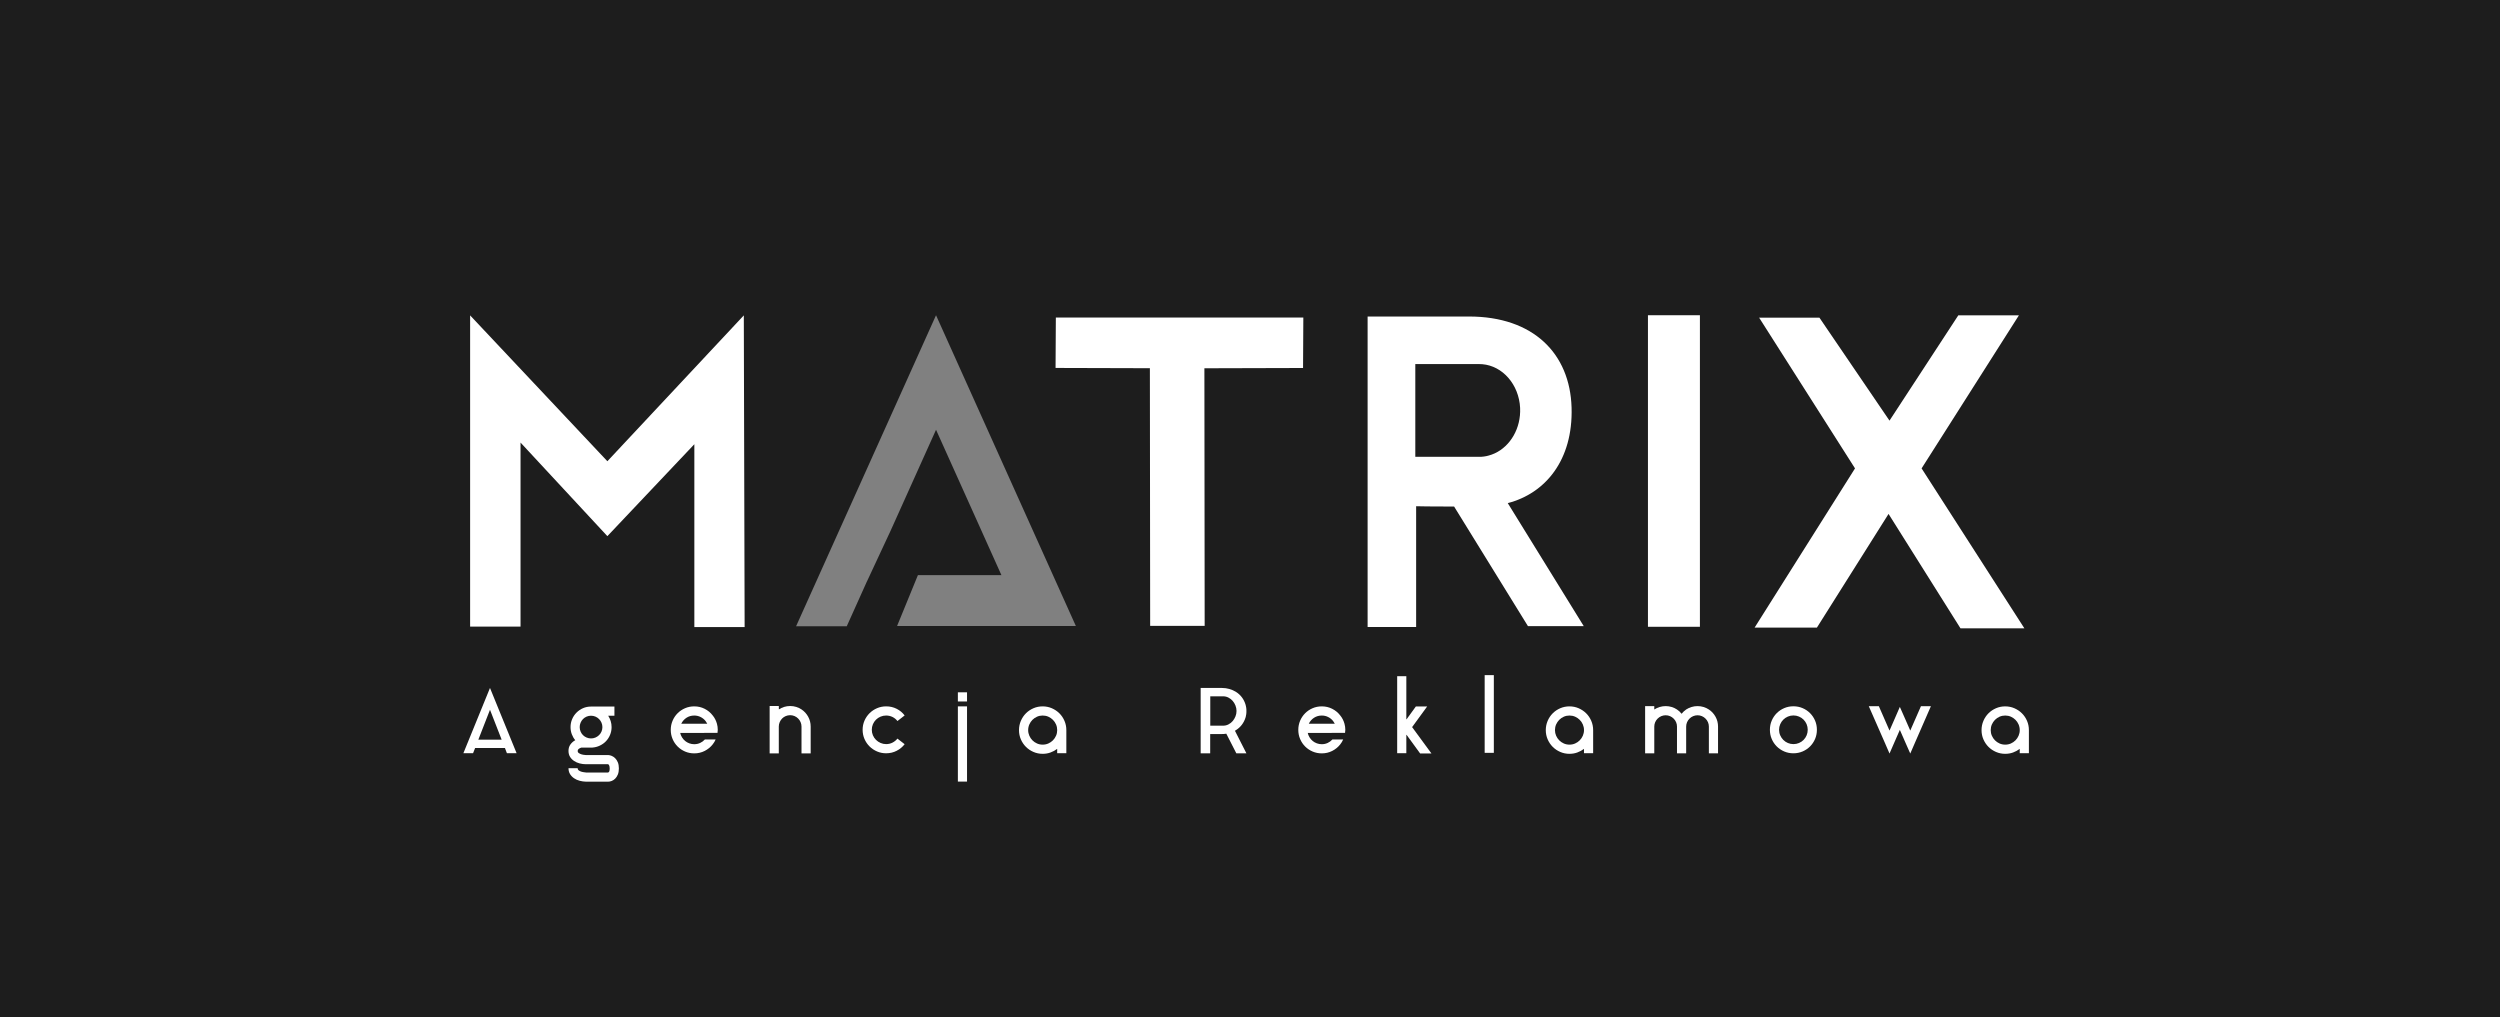
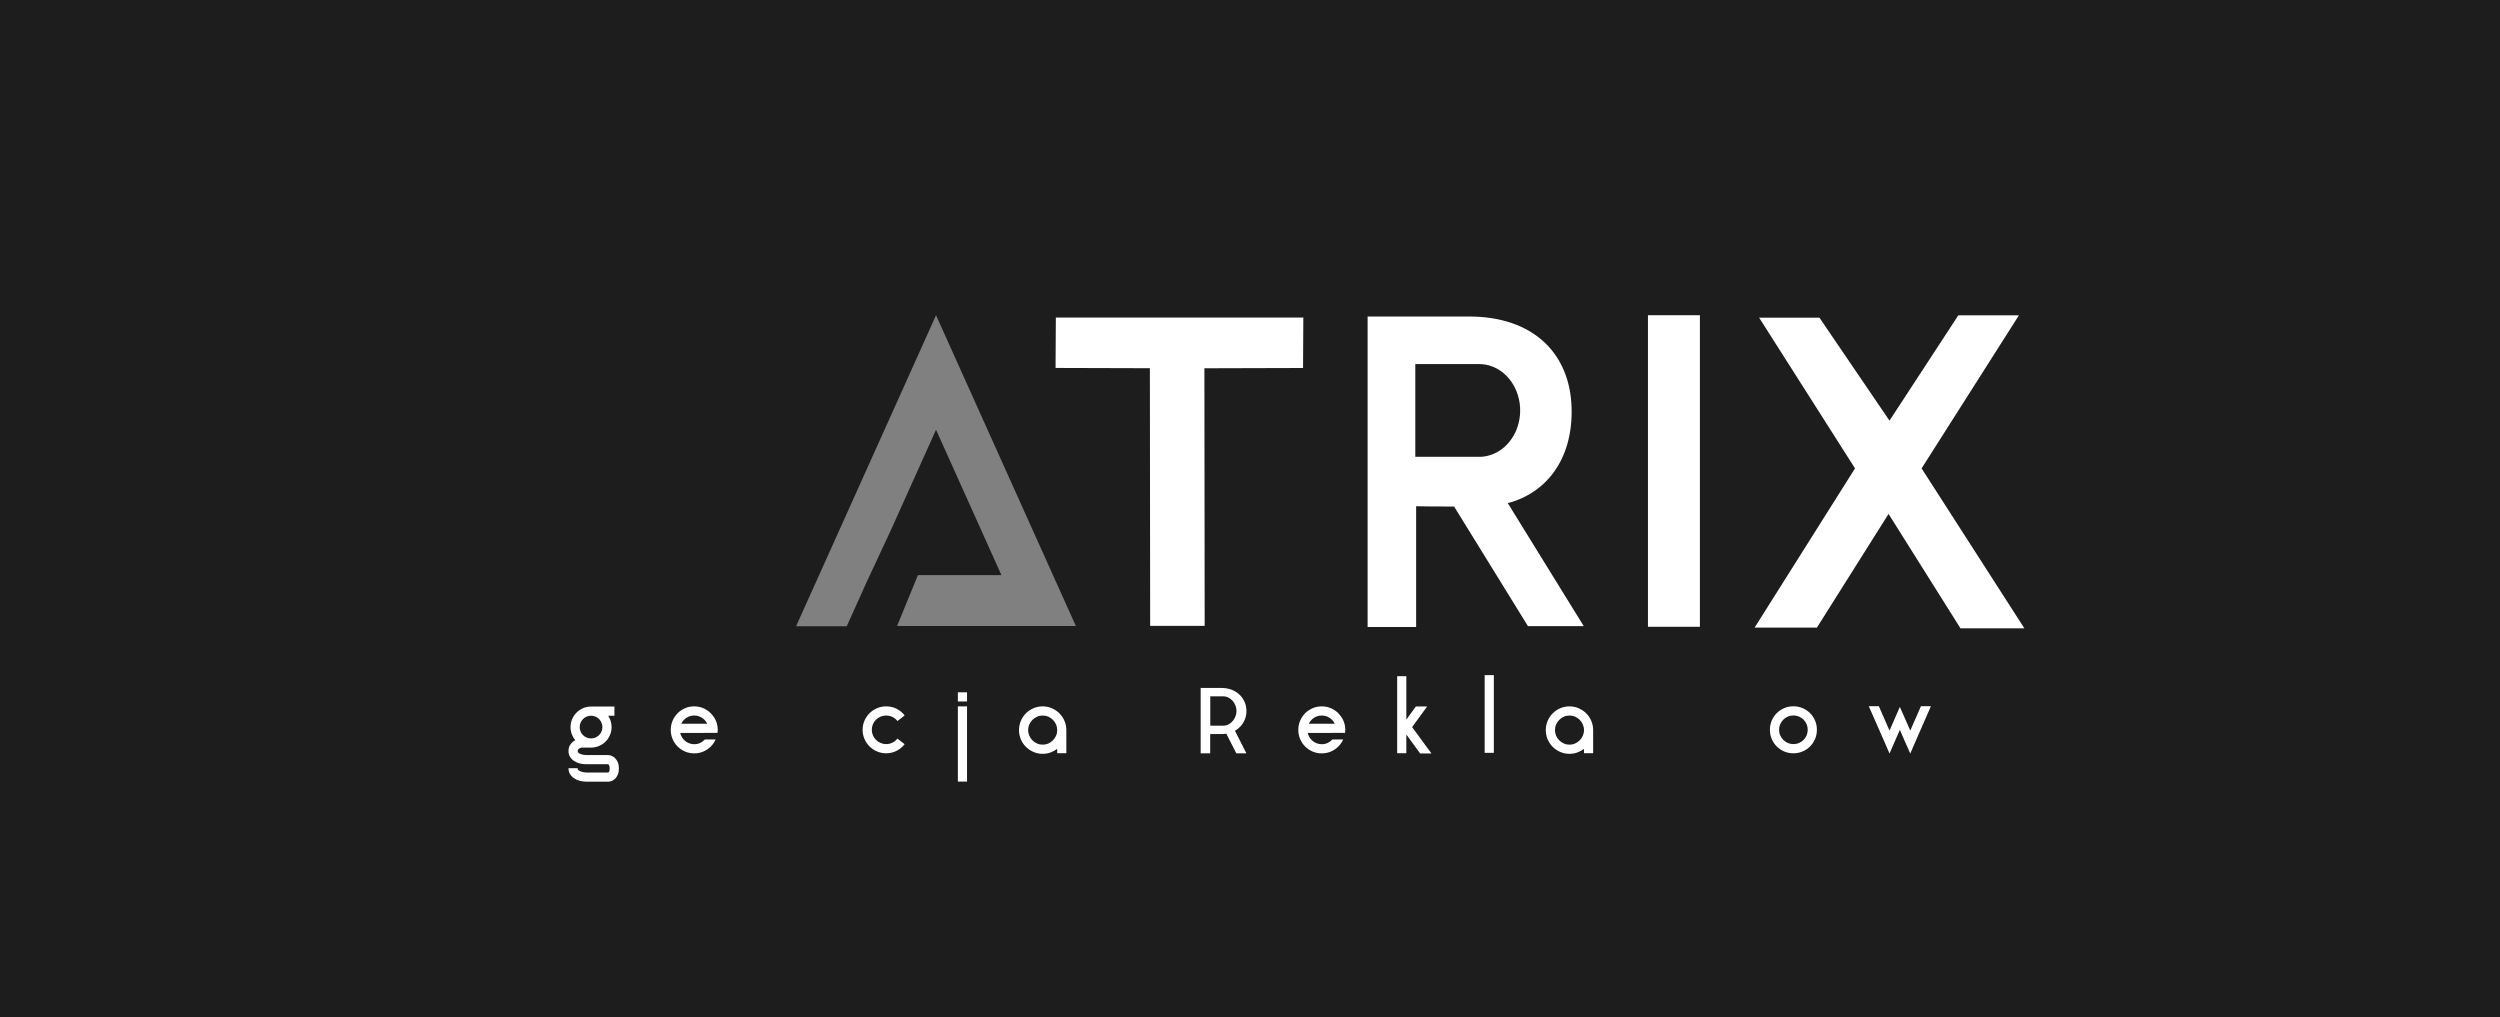
<svg xmlns="http://www.w3.org/2000/svg" version="1.1" id="Warstwa_1" x="0px" y="0px" width="644.162px" height="262.066px" viewBox="0 0 644.162 262.066" enable-background="new 0 0 644.162 262.066" xml:space="preserve">
  <rect x="0" y="0" width="644.162" height="262.066" fill="#808080" stroke="none" />
  <path fill="#1D1D1D" d="M-1-1v264.066h646.162V-1H-1z M263.921,161.299h-32.763l0.016-0.033h-0.016l0.432-1.052l0.029-0.07  l4.896-11.959h21.512l-4.695-10.448h0.002l-12.151-27.002l-11.7,26.003l-6.106,13.093h-0.01l-5.186,11.532h-13.058L233.1,99.193  l8.082-17.969l8.084,17.969l27.944,62.104L263.921,161.299L263.921,161.299z" />
  <g>
-     <path fill="#FFFFFF" d="M119.397,194.071l6.855-16.811l6.855,16.811h-2.498l-0.505-1.332h-7.685l-0.526,1.332H119.397z    M123.25,190.585h6.008l-3.004-7.706L123.25,190.585z" />
    <path fill="#FFFFFF" d="M156.748,194.552c0.273,0.016,0.57,0.087,0.884,0.218c0.313,0.13,0.608,0.334,0.885,0.607   c0.276,0.275,0.503,0.627,0.68,1.056c0.176,0.428,0.266,0.946,0.266,1.56c0,0.627-0.094,1.158-0.276,1.594   c-0.185,0.437-0.412,0.786-0.688,1.056c-0.273,0.267-0.574,0.462-0.894,0.584c-0.322,0.123-0.619,0.183-0.896,0.183h-5.71   c-0.552-0.014-1.093-0.091-1.629-0.228c-0.536-0.14-1.017-0.354-1.443-0.645c-0.43-0.291-0.777-0.648-1.044-1.077   c-0.268-0.43-0.401-0.932-0.401-1.515h2.361c0,0.25,0.11,0.45,0.334,0.599c0.223,0.148,0.469,0.256,0.735,0.328   c0.27,0.069,0.633,0.128,1.093,0.175h5.655c0.294-0.03,0.438-0.379,0.438-1.042c0-0.231-0.02-0.421-0.059-0.567   c-0.038-0.148-0.083-0.261-0.136-0.336c-0.056-0.08-0.106-0.128-0.151-0.151s-0.076-0.037-0.076-0.037h-5.679   c-0.552,0-1.093-0.066-1.629-0.206c-0.536-0.136-1.017-0.348-1.443-0.631c-0.43-0.283-0.777-0.637-1.044-1.063   c-0.268-0.431-0.401-0.94-0.401-1.537c0-0.645,0.164-1.193,0.494-1.651c0.329-0.458,0.743-0.826,1.25-1.102   c-0.384-0.458-0.682-0.976-0.896-1.548c-0.212-0.573-0.32-1.181-0.32-1.823c0-0.733,0.138-1.421,0.414-2.063   c0.275-0.644,0.651-1.205,1.135-1.686c0.481-0.482,1.04-0.861,1.676-1.137c0.634-0.274,1.316-0.412,2.052-0.412h0.09h5.941v2.363   h-1.605c0.275,0.428,0.489,0.891,0.644,1.387c0.151,0.496,0.229,1.014,0.229,1.547c0,0.704-0.13,1.37-0.392,1.995   c-0.26,0.627-0.614,1.175-1.06,1.641c-0.442,0.466-0.973,0.845-1.586,1.134c-0.611,0.291-1.264,0.46-1.954,0.505h-0.32h-2.484   c-0.246,0.078-0.464,0.184-0.655,0.322c-0.19,0.136-0.286,0.313-0.286,0.527c0,0.261,0.109,0.458,0.334,0.597   c0.222,0.136,0.464,0.244,0.723,0.319c0.261,0.076,0.621,0.13,1.081,0.161L156.748,194.552L156.748,194.552z M152.281,184.417   c-0.398,0-0.777,0.075-1.136,0.229c-0.358,0.152-0.668,0.365-0.93,0.631c-0.26,0.267-0.468,0.581-0.618,0.94   c-0.154,0.358-0.229,0.737-0.229,1.135c0,0.398,0.075,0.776,0.229,1.136c0.15,0.358,0.358,0.67,0.618,0.929   c0.262,0.262,0.57,0.466,0.93,0.619c0.358,0.153,0.736,0.23,1.136,0.23c0.412,0,0.795-0.077,1.146-0.23   c0.351-0.153,0.661-0.357,0.928-0.619c0.268-0.259,0.479-0.569,0.632-0.929s0.229-0.737,0.229-1.136   c0-0.397-0.075-0.776-0.229-1.135c-0.153-0.359-0.364-0.674-0.632-0.94c-0.267-0.267-0.576-0.479-0.928-0.631   C153.076,184.492,152.693,184.417,152.281,184.417z" />
    <path fill="#FFFFFF" d="M179.868,188.844h-4.609c0.095,0.41,0.249,0.798,0.474,1.155c0.22,0.36,0.493,0.67,0.812,0.932   c0.322,0.259,0.682,0.462,1.078,0.605c0.398,0.147,0.818,0.218,1.262,0.218c0.535,0,1.034-0.104,1.503-0.32   c0.467-0.214,0.876-0.512,1.227-0.895h0.436h2.342c-0.094,0.23-0.204,0.448-0.333,0.654c-0.131,0.206-0.273,0.409-0.425,0.608   c-0.55,0.702-1.237,1.265-2.063,1.686c-0.826,0.419-1.721,0.629-2.684,0.629c-0.842,0-1.63-0.157-2.361-0.47   c-0.733-0.313-1.377-0.745-1.926-1.295c-0.552-0.55-0.984-1.193-1.295-1.926c-0.314-0.735-0.474-1.521-0.474-2.362   s0.158-1.628,0.474-2.364c0.311-0.732,0.743-1.374,1.295-1.926c0.549-0.55,1.191-0.981,1.926-1.295   c0.731-0.313,1.521-0.47,2.361-0.47c0.963,0,1.856,0.209,2.684,0.631c0.826,0.419,1.515,0.988,2.063,1.708   c0.505,0.609,0.871,1.329,1.101,2.155c0.138,0.489,0.207,1.009,0.207,1.561c0,0.274-0.024,0.536-0.069,0.78h-2.386H179.868z    M178.883,184.37c-0.749,0-1.417,0.193-2.008,0.578c-0.586,0.387-1.033,0.896-1.34,1.531h5.343h1.354   c-0.076-0.12-0.146-0.24-0.217-0.362c-0.068-0.12-0.144-0.234-0.221-0.34c-0.351-0.44-0.776-0.784-1.281-1.032   C180.007,184.494,179.465,184.37,178.883,184.37z" />
-     <path fill="#FFFFFF" d="M206.518,182.788c0.726,0.488,1.302,1.12,1.725,1.893c0.426,0.771,0.638,1.615,0.638,2.533v6.902h-2.361   v-2.5v-4.402c0-0.396-0.076-0.774-0.231-1.136c-0.152-0.357-0.364-0.672-0.634-0.939c-0.268-0.268-0.58-0.478-0.93-0.63   c-0.354-0.152-0.729-0.229-1.13-0.229c-0.399,0-0.78,0.077-1.139,0.229c-0.363,0.153-0.672,0.362-0.934,0.63   c-0.26,0.269-0.468,0.582-0.623,0.939c-0.154,0.36-0.229,0.739-0.229,1.136v4.402v2.5h-2.36v-6.902v-5.297h2.36l0.02,0.872   c0.411-0.274,0.867-0.489,1.362-0.644c0.5-0.152,1.016-0.229,1.554-0.229c0.533,0,1.05,0.076,1.547,0.229   C205.648,182.299,206.104,182.513,206.518,182.788z" />
    <path fill="#FFFFFF" d="M228.324,191.732c0.598,0,1.146-0.13,1.652-0.392c0.504-0.259,0.924-0.603,1.262-1.031l1.857,1.444   c-0.552,0.711-1.238,1.279-2.064,1.702c-0.827,0.426-1.727,0.638-2.707,0.638c-0.824,0-1.604-0.157-2.338-0.471   c-0.733-0.313-1.379-0.745-1.936-1.295c-0.554-0.552-0.988-1.192-1.308-1.928c-0.314-0.733-0.473-1.521-0.473-2.362   c0-0.825,0.156-1.604,0.473-2.339c0.318-0.733,0.754-1.374,1.308-1.926c0.557-0.55,1.201-0.981,1.936-1.295   c0.731-0.313,1.514-0.471,2.338-0.471c0.98,0,1.88,0.208,2.707,0.625c0.826,0.417,1.514,0.987,2.064,1.715l-1.857,1.442   c-0.338-0.441-0.758-0.79-1.262-1.042c-0.506-0.252-1.056-0.378-1.652-0.378c-0.504,0-0.982,0.096-1.433,0.285   s-0.846,0.452-1.182,0.786c-0.336,0.336-0.601,0.727-0.792,1.174c-0.19,0.448-0.285,0.923-0.285,1.423   c0,0.503,0.095,0.978,0.285,1.425c0.191,0.448,0.456,0.84,0.792,1.174c0.336,0.336,0.73,0.601,1.182,0.798   C227.342,191.631,227.82,191.732,228.324,191.732z" />
    <path fill="#FFFFFF" d="M246.809,180.746v-2.361h2.36v2.361H246.809z M249.17,182.008v19.379h-2.36v-19.379H249.17z" />
    <path fill="#FFFFFF" d="M268.652,182.008c0.839,0,1.627,0.161,2.367,0.48c0.742,0.322,1.389,0.757,1.946,1.307   c0.559,0.553,0.995,1.201,1.314,1.95c0.322,0.749,0.48,1.543,0.48,2.384v5.941h-2.36v-1.112c-0.521,0.394-1.092,0.705-1.719,0.931   c-0.627,0.229-1.3,0.342-2.021,0.342c-0.838,0-1.633-0.161-2.373-0.482c-0.742-0.322-1.387-0.757-1.937-1.307   c-0.553-0.55-0.987-1.195-1.311-1.938c-0.318-0.74-0.479-1.532-0.479-2.374c0-0.841,0.161-1.635,0.479-2.384   c0.322-0.749,0.756-1.397,1.306-1.95c0.551-0.55,1.194-0.984,1.935-1.307C267.021,182.169,267.812,182.008,268.652,182.008z    M268.662,191.868c0.521,0,1.006-0.1,1.458-0.299c0.45-0.2,0.843-0.468,1.181-0.808c0.337-0.339,0.604-0.733,0.804-1.188   s0.297-0.935,0.297-1.443c0-0.521-0.098-1.01-0.297-1.464s-0.467-0.851-0.804-1.188c-0.338-0.338-0.729-0.607-1.181-0.81   c-0.452-0.198-0.937-0.299-1.458-0.299c-0.52,0-1.006,0.101-1.455,0.299c-0.45,0.202-0.846,0.472-1.182,0.81   s-0.604,0.734-0.802,1.188c-0.199,0.454-0.301,0.942-0.301,1.464c0,0.51,0.102,0.989,0.301,1.443   c0.197,0.454,0.466,0.849,0.802,1.188c0.336,0.34,0.73,0.607,1.182,0.808C267.656,191.769,268.143,191.868,268.662,191.868z" />
    <path fill="#FFFFFF" d="M320.927,184.897c-0.213,0.688-0.531,1.307-0.95,1.857c-0.421,0.551-0.938,1.017-1.55,1.399   c-0.03,0.03-0.066,0.053-0.113,0.067c-0.047,0.017-0.084,0.039-0.116,0.068l2.96,5.825h-2.594l-2.59-5.067   c-0.185,0.031-0.366,0.054-0.549,0.069c-0.185,0.014-0.384,0.022-0.601,0.022h-3.002v4.976h-2.453V177.26h5.455   c0.688,0,1.336,0.089,1.938,0.265c0.604,0.175,1.161,0.415,1.663,0.723c1.239,0.78,2.069,1.873,2.5,3.278   c0.015,0.077,0.03,0.146,0.047,0.208c0.015,0.061,0.037,0.13,0.067,0.206v0.114c0.029,0.076,0.052,0.16,0.06,0.252   c0.006,0.091,0.016,0.183,0.032,0.273v0.024c0.017,0.092,0.023,0.184,0.023,0.274c0,0.092,0,0.191,0,0.298v0.023v0.045   c0,0.092,0,0.184,0,0.275c0,0.091-0.008,0.183-0.023,0.274v0.047c-0.018,0.092-0.026,0.18-0.032,0.266   c-0.008,0.083-0.029,0.171-0.06,0.263v0.091C320.979,184.63,320.94,184.775,320.927,184.897z M315.124,186.984   c0.506,0,0.968-0.106,1.387-0.322c0.422-0.213,0.787-0.499,1.092-0.851c0.306-0.354,0.55-0.755,0.731-1.208   c0.185-0.452,0.275-0.924,0.275-1.415c0-0.475-0.092-0.942-0.275-1.403c-0.183-0.46-0.427-0.863-0.731-1.207   c-0.305-0.346-0.67-0.625-1.092-0.841c-0.419-0.214-0.881-0.322-1.387-0.322h-3.279v7.567h3.279V186.984z" />
    <path fill="#FFFFFF" d="M341.564,188.844h-4.609c0.095,0.41,0.248,0.798,0.474,1.155c0.22,0.36,0.492,0.67,0.813,0.932   c0.321,0.259,0.681,0.462,1.076,0.605c0.399,0.147,0.818,0.218,1.263,0.218c0.535,0,1.034-0.104,1.503-0.32   c0.467-0.214,0.875-0.512,1.226-0.895h0.436h2.343c-0.095,0.23-0.203,0.448-0.335,0.654c-0.13,0.206-0.271,0.409-0.424,0.608   c-0.549,0.702-1.236,1.265-2.063,1.686c-0.826,0.419-1.72,0.629-2.684,0.629c-0.841,0-1.629-0.157-2.361-0.47   s-1.376-0.745-1.927-1.295c-0.549-0.55-0.981-1.193-1.295-1.926c-0.313-0.735-0.472-1.521-0.472-2.362s0.159-1.628,0.472-2.364   c0.313-0.732,0.746-1.374,1.295-1.926c0.551-0.55,1.193-0.981,1.927-1.295c0.732-0.313,1.521-0.47,2.361-0.47   c0.964,0,1.856,0.209,2.684,0.631c0.827,0.419,1.516,0.988,2.063,1.708c0.506,0.609,0.872,1.329,1.101,2.155   c0.139,0.489,0.208,1.009,0.208,1.561c0,0.274-0.024,0.536-0.069,0.78h-2.386H341.564z M340.579,184.37   c-0.749,0-1.417,0.193-2.007,0.578c-0.587,0.387-1.035,0.896-1.34,1.531h5.342h1.353c-0.075-0.12-0.146-0.24-0.215-0.362   c-0.07-0.12-0.144-0.234-0.222-0.34c-0.35-0.44-0.776-0.784-1.283-1.032C341.703,184.494,341.161,184.37,340.579,184.37z" />
    <path fill="#FFFFFF" d="M368.832,194.14h-2.913l-3.509-4.817l-0.047,0.047v4.701h-2.36v-5.481v-2.5v-4.06v-7.797h2.36v7.797v3.28   l0.047,0.045l2.408-3.325h2.912l-3.877,5.32L368.832,194.14z" />
    <path fill="#FFFFFF" d="M382.546,173.958h2.362v20.021h-2.362V173.958z" />
    <path fill="#FFFFFF" d="M404.389,182.008c0.839,0,1.629,0.161,2.369,0.48c0.739,0.322,1.389,0.757,1.944,1.307   c0.556,0.553,0.995,1.201,1.316,1.95c0.32,0.749,0.48,1.543,0.48,2.384v5.941h-2.361v-1.112c-0.521,0.394-1.096,0.705-1.723,0.931   c-0.628,0.229-1.3,0.342-2.017,0.342c-0.842,0-1.633-0.161-2.373-0.482c-0.744-0.322-1.389-0.757-1.938-1.307   s-0.985-1.195-1.309-1.938c-0.32-0.74-0.481-1.532-0.481-2.374c0-0.841,0.161-1.635,0.479-2.384c0.32-0.749,0.756-1.397,1.306-1.95   c0.551-0.55,1.192-0.984,1.935-1.307C402.76,182.169,403.551,182.008,404.389,182.008z M404.4,191.868   c0.519,0,1.004-0.1,1.454-0.299c0.452-0.2,0.847-0.468,1.181-0.808c0.338-0.339,0.607-0.733,0.806-1.188   c0.197-0.454,0.299-0.935,0.299-1.443c0-0.521-0.103-1.01-0.299-1.464c-0.197-0.454-0.468-0.851-0.806-1.188   c-0.334-0.338-0.729-0.607-1.181-0.81c-0.45-0.198-0.937-0.299-1.454-0.299c-0.521,0-1.006,0.101-1.457,0.299   c-0.452,0.202-0.846,0.472-1.182,0.81s-0.603,0.734-0.803,1.188c-0.198,0.454-0.298,0.942-0.298,1.464   c0,0.51,0.1,0.989,0.298,1.443c0.2,0.454,0.467,0.849,0.803,1.188c0.336,0.34,0.729,0.607,1.182,0.808   C403.395,191.769,403.88,191.868,404.4,191.868z" />
-     <path fill="#FFFFFF" d="M440.314,182.811c0.717,0.474,1.291,1.097,1.719,1.869c0.428,0.771,0.644,1.615,0.644,2.533v6.902h-2.361   v-2.476v-4.427c0-0.396-0.078-0.771-0.231-1.124c-0.15-0.352-0.362-0.661-0.632-0.928c-0.265-0.269-0.573-0.479-0.929-0.631   c-0.351-0.153-0.725-0.229-1.124-0.229c-0.395,0-0.772,0.076-1.132,0.229c-0.362,0.153-0.676,0.362-0.94,0.631   c-0.269,0.268-0.479,0.576-0.631,0.928c-0.153,0.353-0.229,0.728-0.229,1.124v4.427v2.476h-2.365v-2.476v-4.427   c0-0.396-0.074-0.771-0.229-1.124c-0.149-0.352-0.361-0.661-0.631-0.928c-0.269-0.269-0.578-0.479-0.928-0.631   c-0.354-0.153-0.728-0.229-1.125-0.229c-0.398,0-0.777,0.076-1.135,0.229c-0.359,0.153-0.672,0.362-0.941,0.631   c-0.267,0.268-0.477,0.576-0.631,0.928c-0.15,0.353-0.229,0.728-0.229,1.124v4.427v2.476h-2.361v-6.902v-5.274h2.361v0.872   c0.428-0.275,0.893-0.489,1.389-0.643c0.497-0.151,1.012-0.229,1.547-0.229c0.534,0,1.051,0.078,1.548,0.229   c0.497,0.153,0.952,0.367,1.364,0.643c0.443,0.291,0.843,0.657,1.193,1.102c0.338-0.428,0.729-0.796,1.172-1.102   c0.428-0.275,0.889-0.489,1.385-0.643c0.496-0.151,1.014-0.229,1.547-0.229c0.537,0,1.055,0.078,1.552,0.229   C439.447,182.322,439.898,182.536,440.314,182.811z" />
    <path fill="#FFFFFF" d="M462.099,181.986c0.839,0,1.624,0.157,2.361,0.47c0.732,0.313,1.376,0.745,1.927,1.295   c0.549,0.551,0.979,1.193,1.295,1.927c0.313,0.734,0.468,1.521,0.468,2.361s-0.155,1.629-0.468,2.362   c-0.314,0.735-0.746,1.376-1.295,1.928c-0.551,0.55-1.193,0.981-1.927,1.295c-0.737,0.313-1.522,0.471-2.361,0.471   c-0.843,0-1.629-0.157-2.366-0.471c-0.731-0.313-1.372-0.745-1.926-1.295c-0.55-0.552-0.98-1.192-1.295-1.928   c-0.313-0.733-0.469-1.521-0.469-2.362s0.154-1.626,0.469-2.361c0.313-0.732,0.745-1.377,1.295-1.927   c0.554-0.55,1.192-0.98,1.926-1.295C460.47,182.143,461.257,181.986,462.099,181.986z M462.106,191.732   c0.505,0,0.981-0.096,1.429-0.287c0.453-0.191,0.845-0.454,1.179-0.792c0.338-0.336,0.598-0.729,0.789-1.181   c0.19-0.45,0.284-0.929,0.284-1.434s-0.094-0.98-0.284-1.433c-0.191-0.45-0.451-0.845-0.789-1.182   c-0.334-0.336-0.726-0.599-1.179-0.789c-0.446-0.191-0.924-0.287-1.429-0.287c-0.501,0-0.978,0.096-1.429,0.287   c-0.448,0.19-0.84,0.453-1.179,0.789c-0.333,0.337-0.602,0.73-0.797,1.182c-0.199,0.452-0.298,0.928-0.298,1.433   s0.099,0.983,0.298,1.434c0.195,0.451,0.464,0.845,0.797,1.181c0.339,0.338,0.729,0.601,1.179,0.792   C461.13,191.636,461.605,191.732,462.106,191.732z" />
    <path fill="#FFFFFF" d="M497.527,181.961l-4.035,9.243l-1.282,2.958l-1.308-2.958l-1.376-3.142l-1.376,3.142l-1.287,2.958   l-1.283-2.958l-4.059-9.243h2.594l2.748,6.285l1.377-3.141l1.286-2.96l1.309,2.96l1.375,3.141l2.754-6.285H497.527z" />
-     <path fill="#FFFFFF" d="M516.665,182.008c0.84,0,1.63,0.161,2.37,0.48c0.74,0.322,1.39,0.757,1.945,1.307   c0.555,0.553,0.994,1.201,1.316,1.95c0.32,0.749,0.479,1.543,0.479,2.384v5.941h-2.362v-1.112   c-0.521,0.394-1.095,0.705-1.718,0.931c-0.627,0.229-1.303,0.342-2.02,0.342c-0.845,0-1.634-0.161-2.375-0.482   c-0.74-0.322-1.389-0.757-1.938-1.307s-0.984-1.195-1.307-1.938c-0.322-0.74-0.48-1.532-0.48-2.374c0-0.841,0.158-1.635,0.48-2.384   c0.32-0.749,0.753-1.397,1.303-1.95c0.549-0.55,1.193-0.984,1.934-1.307C515.036,182.169,515.826,182.008,516.665,182.008z    M516.678,191.868c0.521,0,1.006-0.1,1.457-0.299c0.447-0.2,0.843-0.468,1.182-0.808c0.333-0.339,0.603-0.733,0.801-1.188   c0.196-0.454,0.298-0.935,0.298-1.443c0-0.521-0.102-1.01-0.298-1.464c-0.198-0.454-0.468-0.851-0.801-1.188   c-0.339-0.338-0.733-0.607-1.182-0.81c-0.451-0.198-0.938-0.299-1.457-0.299c-0.521,0-1.006,0.101-1.458,0.299   c-0.448,0.202-0.844,0.472-1.182,0.81c-0.334,0.338-0.604,0.734-0.803,1.188s-0.297,0.942-0.297,1.464   c0,0.51,0.098,0.989,0.297,1.443s0.469,0.849,0.803,1.188c0.338,0.34,0.732,0.607,1.182,0.808   C515.673,191.769,516.156,191.868,516.678,191.868z" />
  </g>
-   <path fill="#FFFFFF" d="M191.865,161.578h-12.956v-47.119l-22.411,23.689l-0.088-0.094l-22.287-24.019v47.413h-12.99V81.261  l0.203,0.218l35.162,37.365l35.156-37.583v0.295L191.865,161.578z" />
  <path fill="#FFFFFF" d="M310.4,161.265h-14.043v-0.144l-0.072-66.245l-24.303-0.07v-0.146l0.072-12.84h63.769v0.143L335.75,94.82  h-0.141l-25.279,0.071L310.4,161.265z" />
  <path fill="#FFFFFF" d="M408.082,161.34h-14.378l-19.029-30.819c-5.462,0.021-9.786-0.085-9.786-0.085v31.117h-12.503v-80  c0,0,21.649,0,26.123,0c16.58,0,26.026,9.532,26.433,23.481c0.394,13.526-6.761,22.098-16.444,24.6L408.082,161.34z M391.63,107.058  c0.063-0.629,0.073-1.276,0.051-1.938c-0.297-6.068-4.525-10.841-9.743-11.279c-0.255-0.029-0.521-0.029-0.786-0.029h-16.477v23.896  h16.807c0.073,0,0.158-0.01,0.244-0.01c0.073,0,0.147-0.022,0.225-0.033c0.085,0,0.168-0.01,0.244-0.01  c0.075-0.01,0.158-0.033,0.222-0.033c0.108-0.021,0.206-0.033,0.313-0.053c0.051-0.01,0.126-0.021,0.191-0.032  c0.053,0,0.096-0.021,0.157-0.031c0.063-0.01,0.148-0.021,0.215-0.055c0.085-0.01,0.169-0.031,0.255-0.063  C387.892,116.248,391.148,112.095,391.63,107.058z" />
  <path fill="#FFFFFF" d="M438.007,161.499h-13.39V81.225h13.39V161.499z" />
  <path fill="#FFFFFF" d="M521.614,161.901H505.15l-0.039-0.062l-18.498-29.419l-18.46,29.294H452.1l0.127-0.201l25.744-40.826  l-24.71-38.841h15.534l0.039,0.057l18.021,26.479l17.73-27.131H520.2l-25.073,39.435L521.614,161.901z" />
</svg>